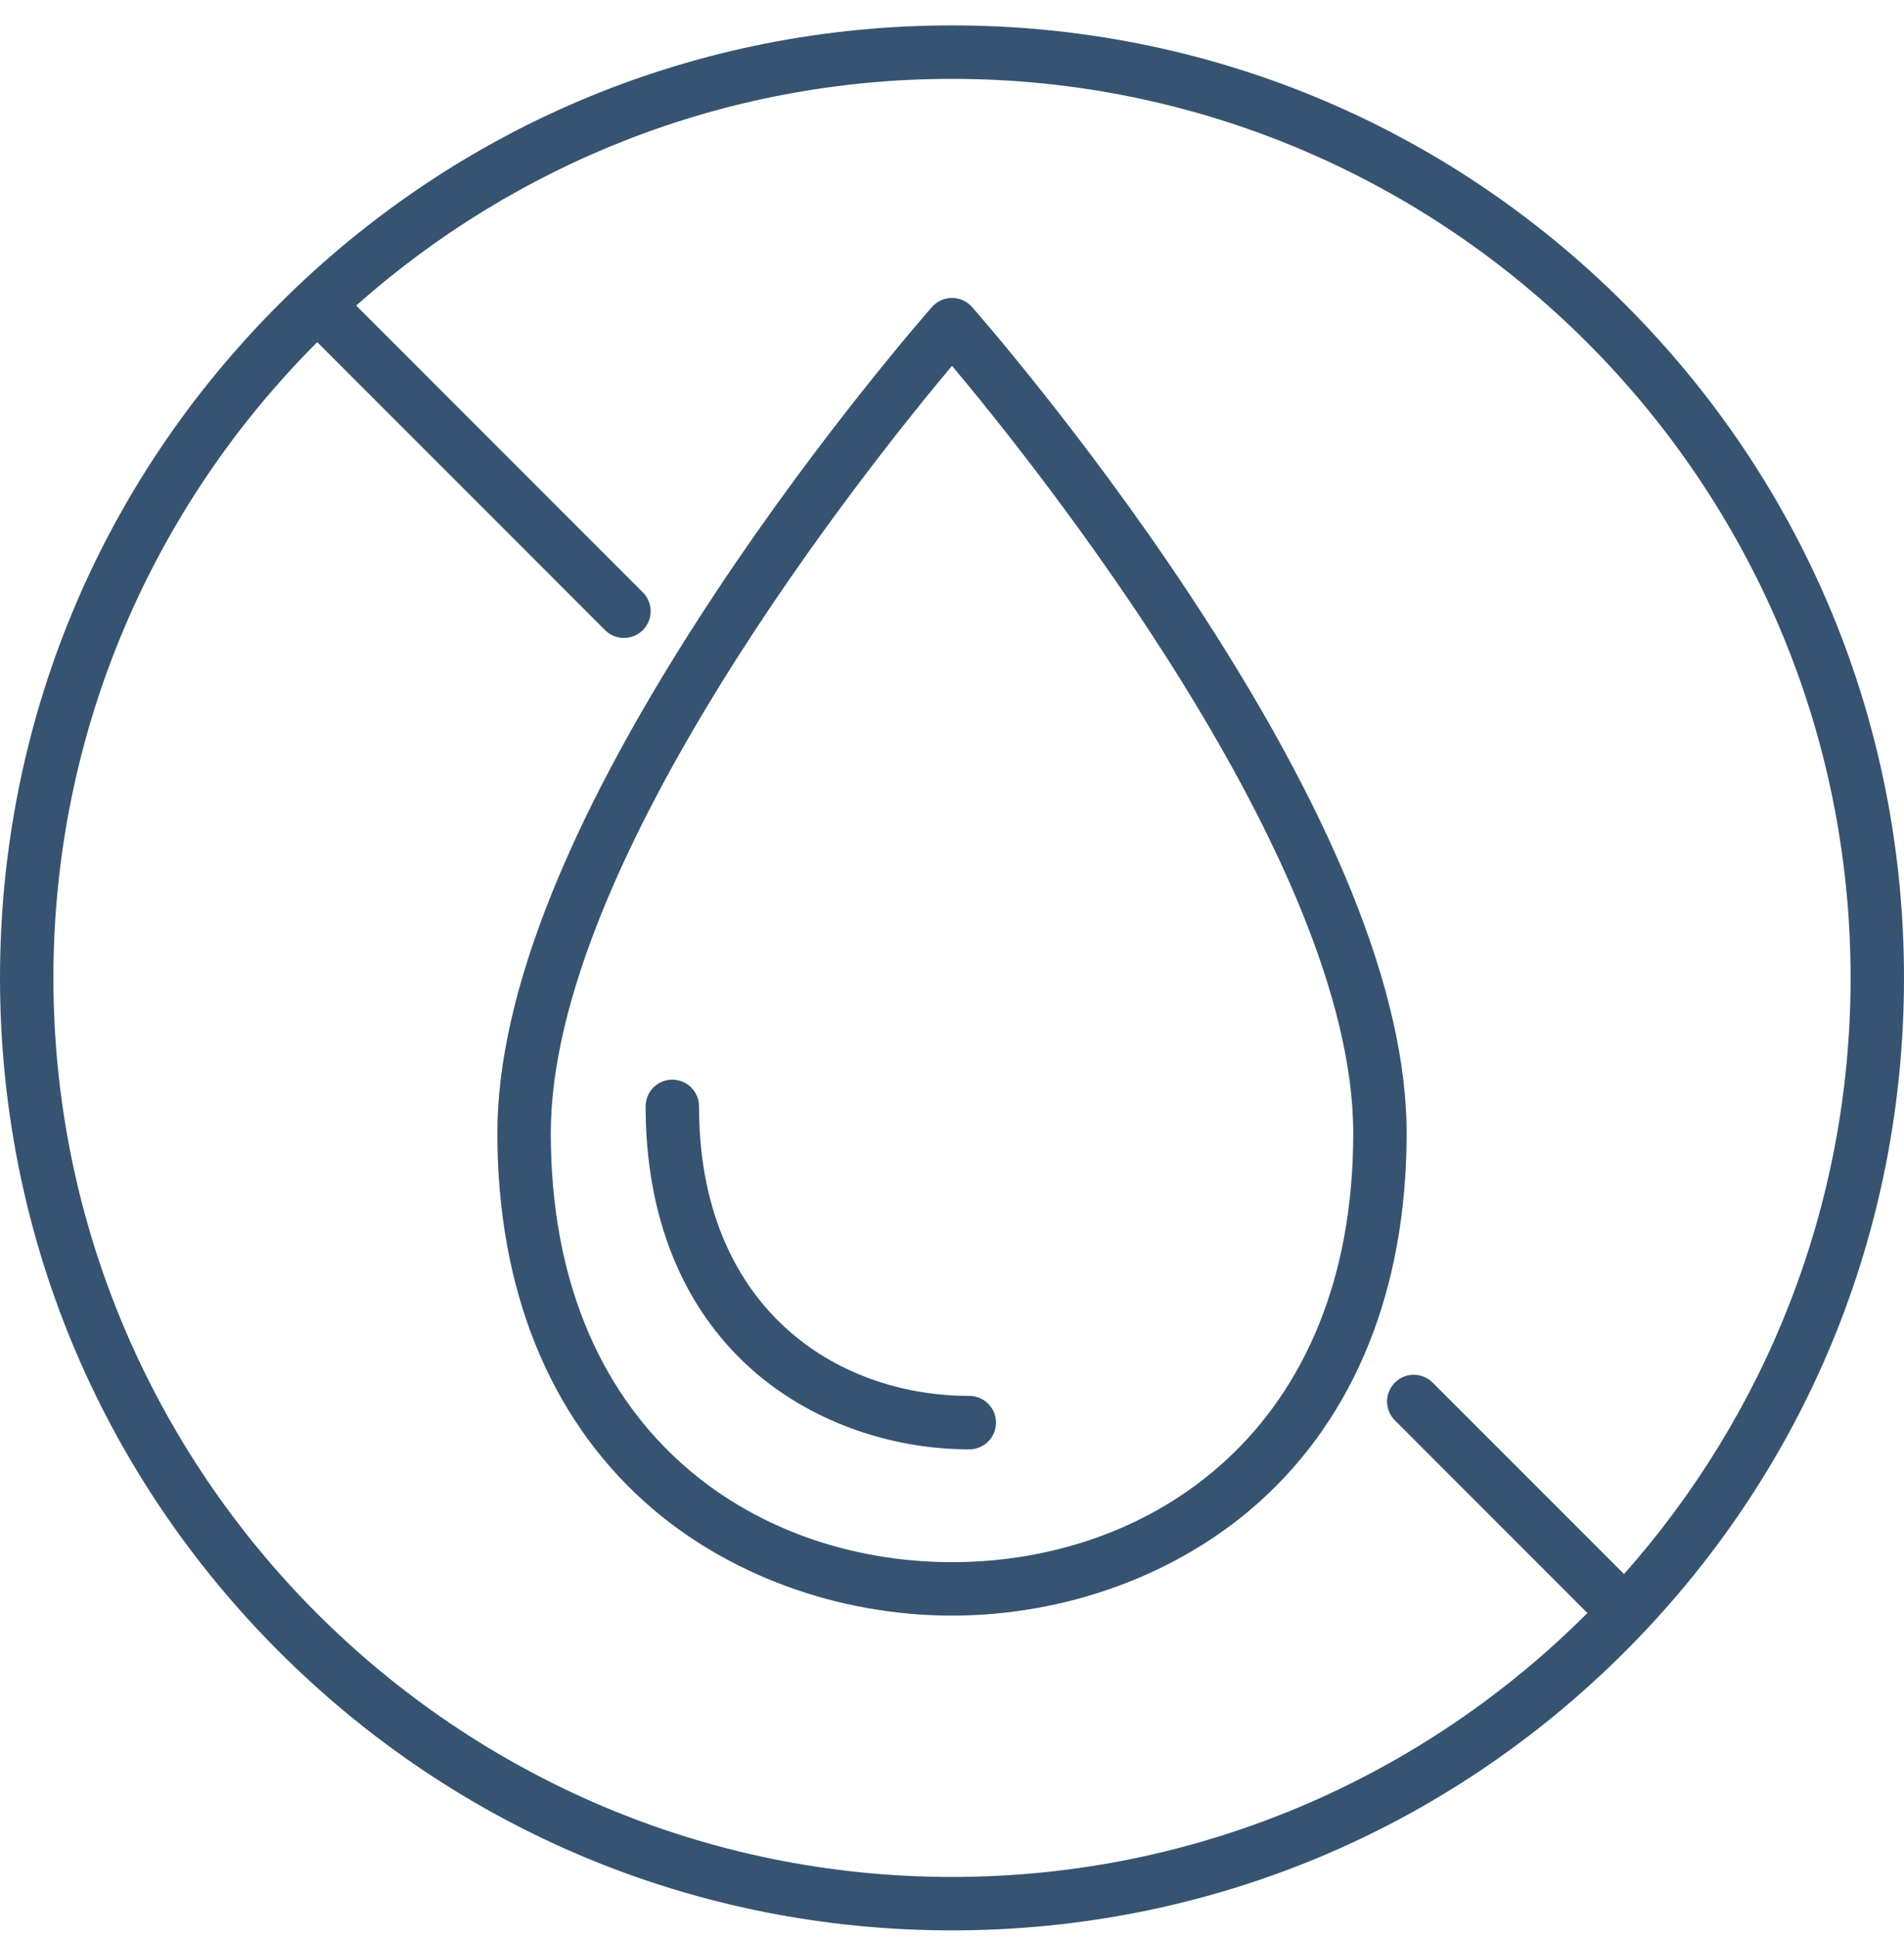
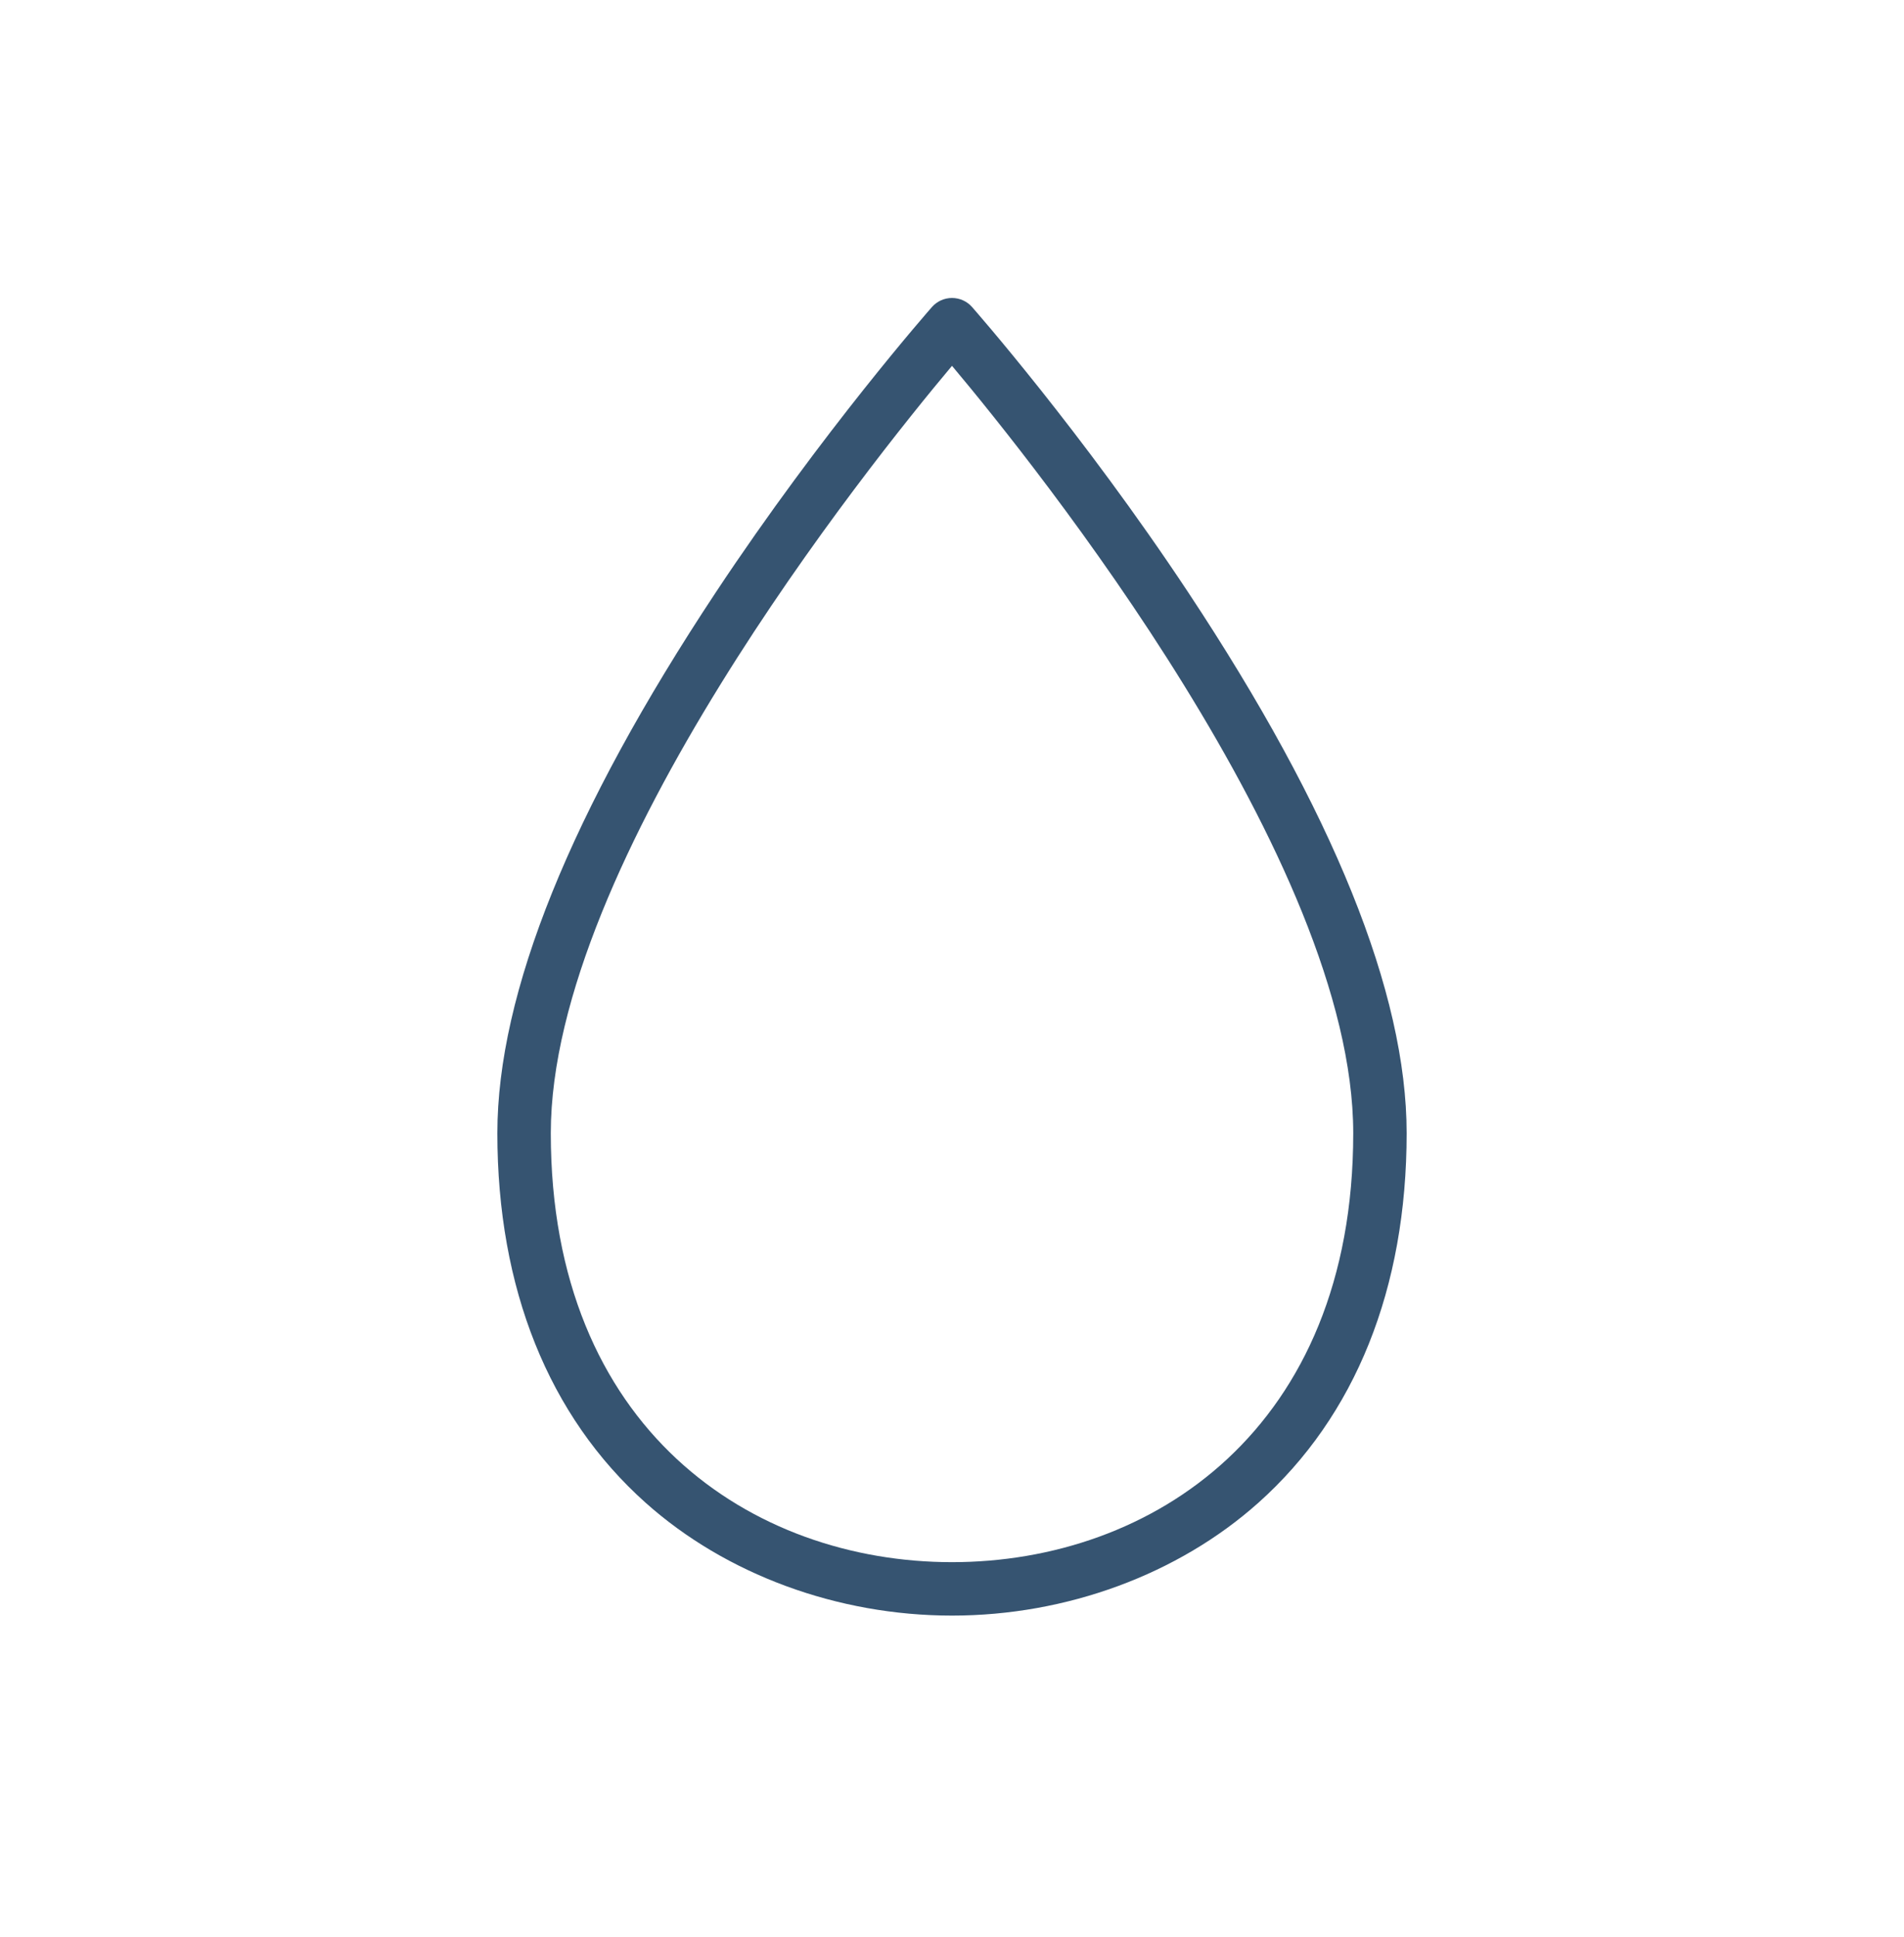
<svg xmlns="http://www.w3.org/2000/svg" fill="none" viewBox="0 0 60 61" height="61" width="60">
  <g clip-path="url(#clip0_1_872)">
-     <path fill="#365471" d="M51.213 9.587C45.547 3.921 38.013 0.8 30 0.8C21.987 0.8 14.453 3.921 8.787 9.587C3.121 15.254 0 22.787 0 30.8C0 38.814 3.121 46.347 8.787 52.014C14.453 57.68 21.987 60.8 30 60.8C38.013 60.8 45.547 57.68 51.213 52.014C56.88 46.347 60 38.814 60 30.8C60 22.787 56.88 15.254 51.213 9.587ZM30 59.117C14.386 59.117 1.683 46.414 1.683 30.8C1.683 22.988 4.863 15.905 9.997 10.777L19.067 19.847C19.231 20.011 19.446 20.093 19.662 20.093C19.877 20.093 20.093 20.011 20.257 19.847C20.586 19.518 20.586 18.985 20.257 18.657L11.224 9.624C16.225 5.184 22.803 2.484 30 2.484C45.614 2.484 58.317 15.187 58.317 30.8C58.317 37.998 55.616 44.575 51.177 49.576L45.147 43.547C44.818 43.218 44.285 43.218 43.957 43.547C43.628 43.875 43.628 44.408 43.957 44.737L50.023 50.804C44.895 55.937 37.812 59.117 30 59.117Z" />
    <path fill="#365471" d="M37.444 18.658C34.079 13.58 30.664 9.707 30.63 9.668C30.471 9.488 30.241 9.385 30 9.385C29.759 9.385 29.53 9.488 29.37 9.668C29.336 9.707 25.921 13.58 22.556 18.658C17.989 25.549 15.673 31.28 15.673 35.691C15.673 40.578 17.289 44.603 20.345 47.331C22.875 49.59 26.395 50.885 30 50.885C33.605 50.885 37.125 49.59 39.655 47.331C42.712 44.603 44.327 40.578 44.327 35.691C44.327 31.28 42.011 25.549 37.444 18.658ZM30 49.202C23.707 49.202 17.357 45.024 17.357 35.691C17.357 27.147 27.362 14.664 30 11.522C32.638 14.664 42.644 27.147 42.644 35.691C42.644 45.024 36.293 49.202 30 49.202Z" />
-     <path fill="#365471" d="M30.545 43.965C26.306 43.965 22.028 41.146 22.028 34.846C22.028 34.381 21.651 34.005 21.186 34.005C20.721 34.005 20.345 34.381 20.345 34.846C20.345 38.313 21.495 41.173 23.673 43.117C25.476 44.726 27.981 45.649 30.545 45.649C31.01 45.649 31.387 45.272 31.387 44.807C31.387 44.342 31.01 43.965 30.545 43.965Z" />
  </g>
  <defs>
    <clipPath id="clip0_1_872">
      <rect transform="translate(0 0.8)" fill="white" height="60" width="60" />
    </clipPath>
  </defs>
</svg>